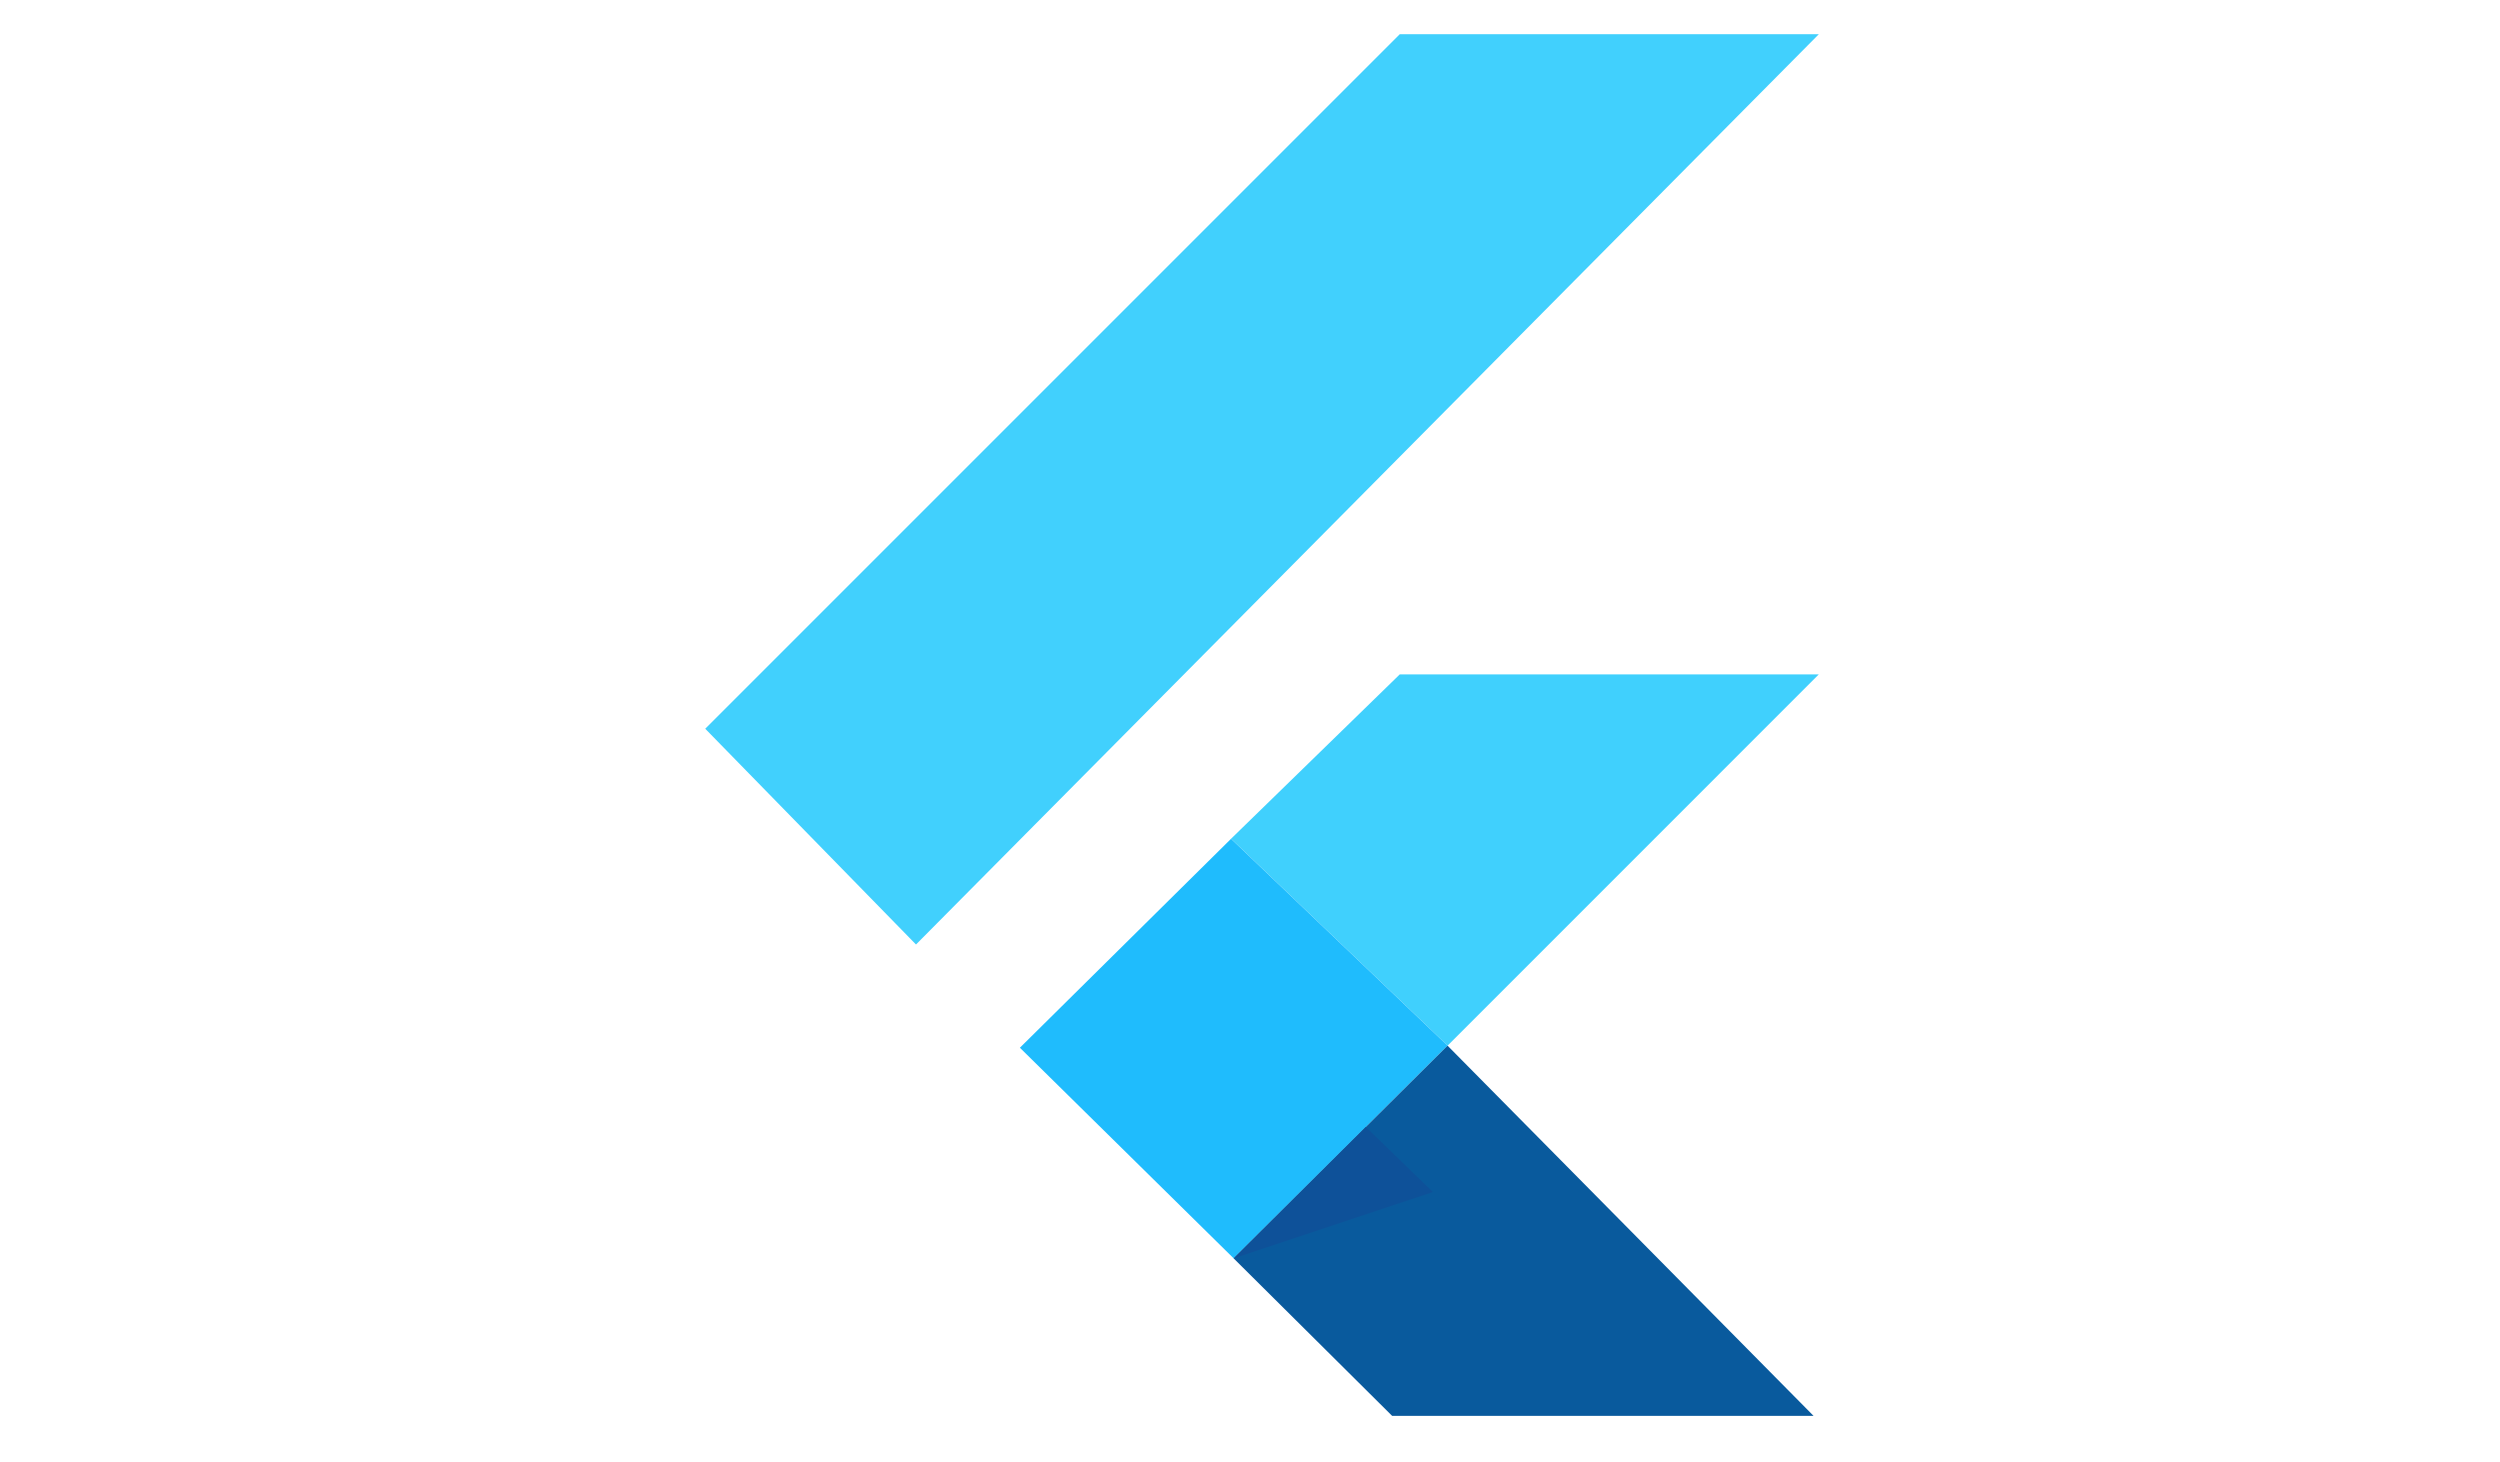
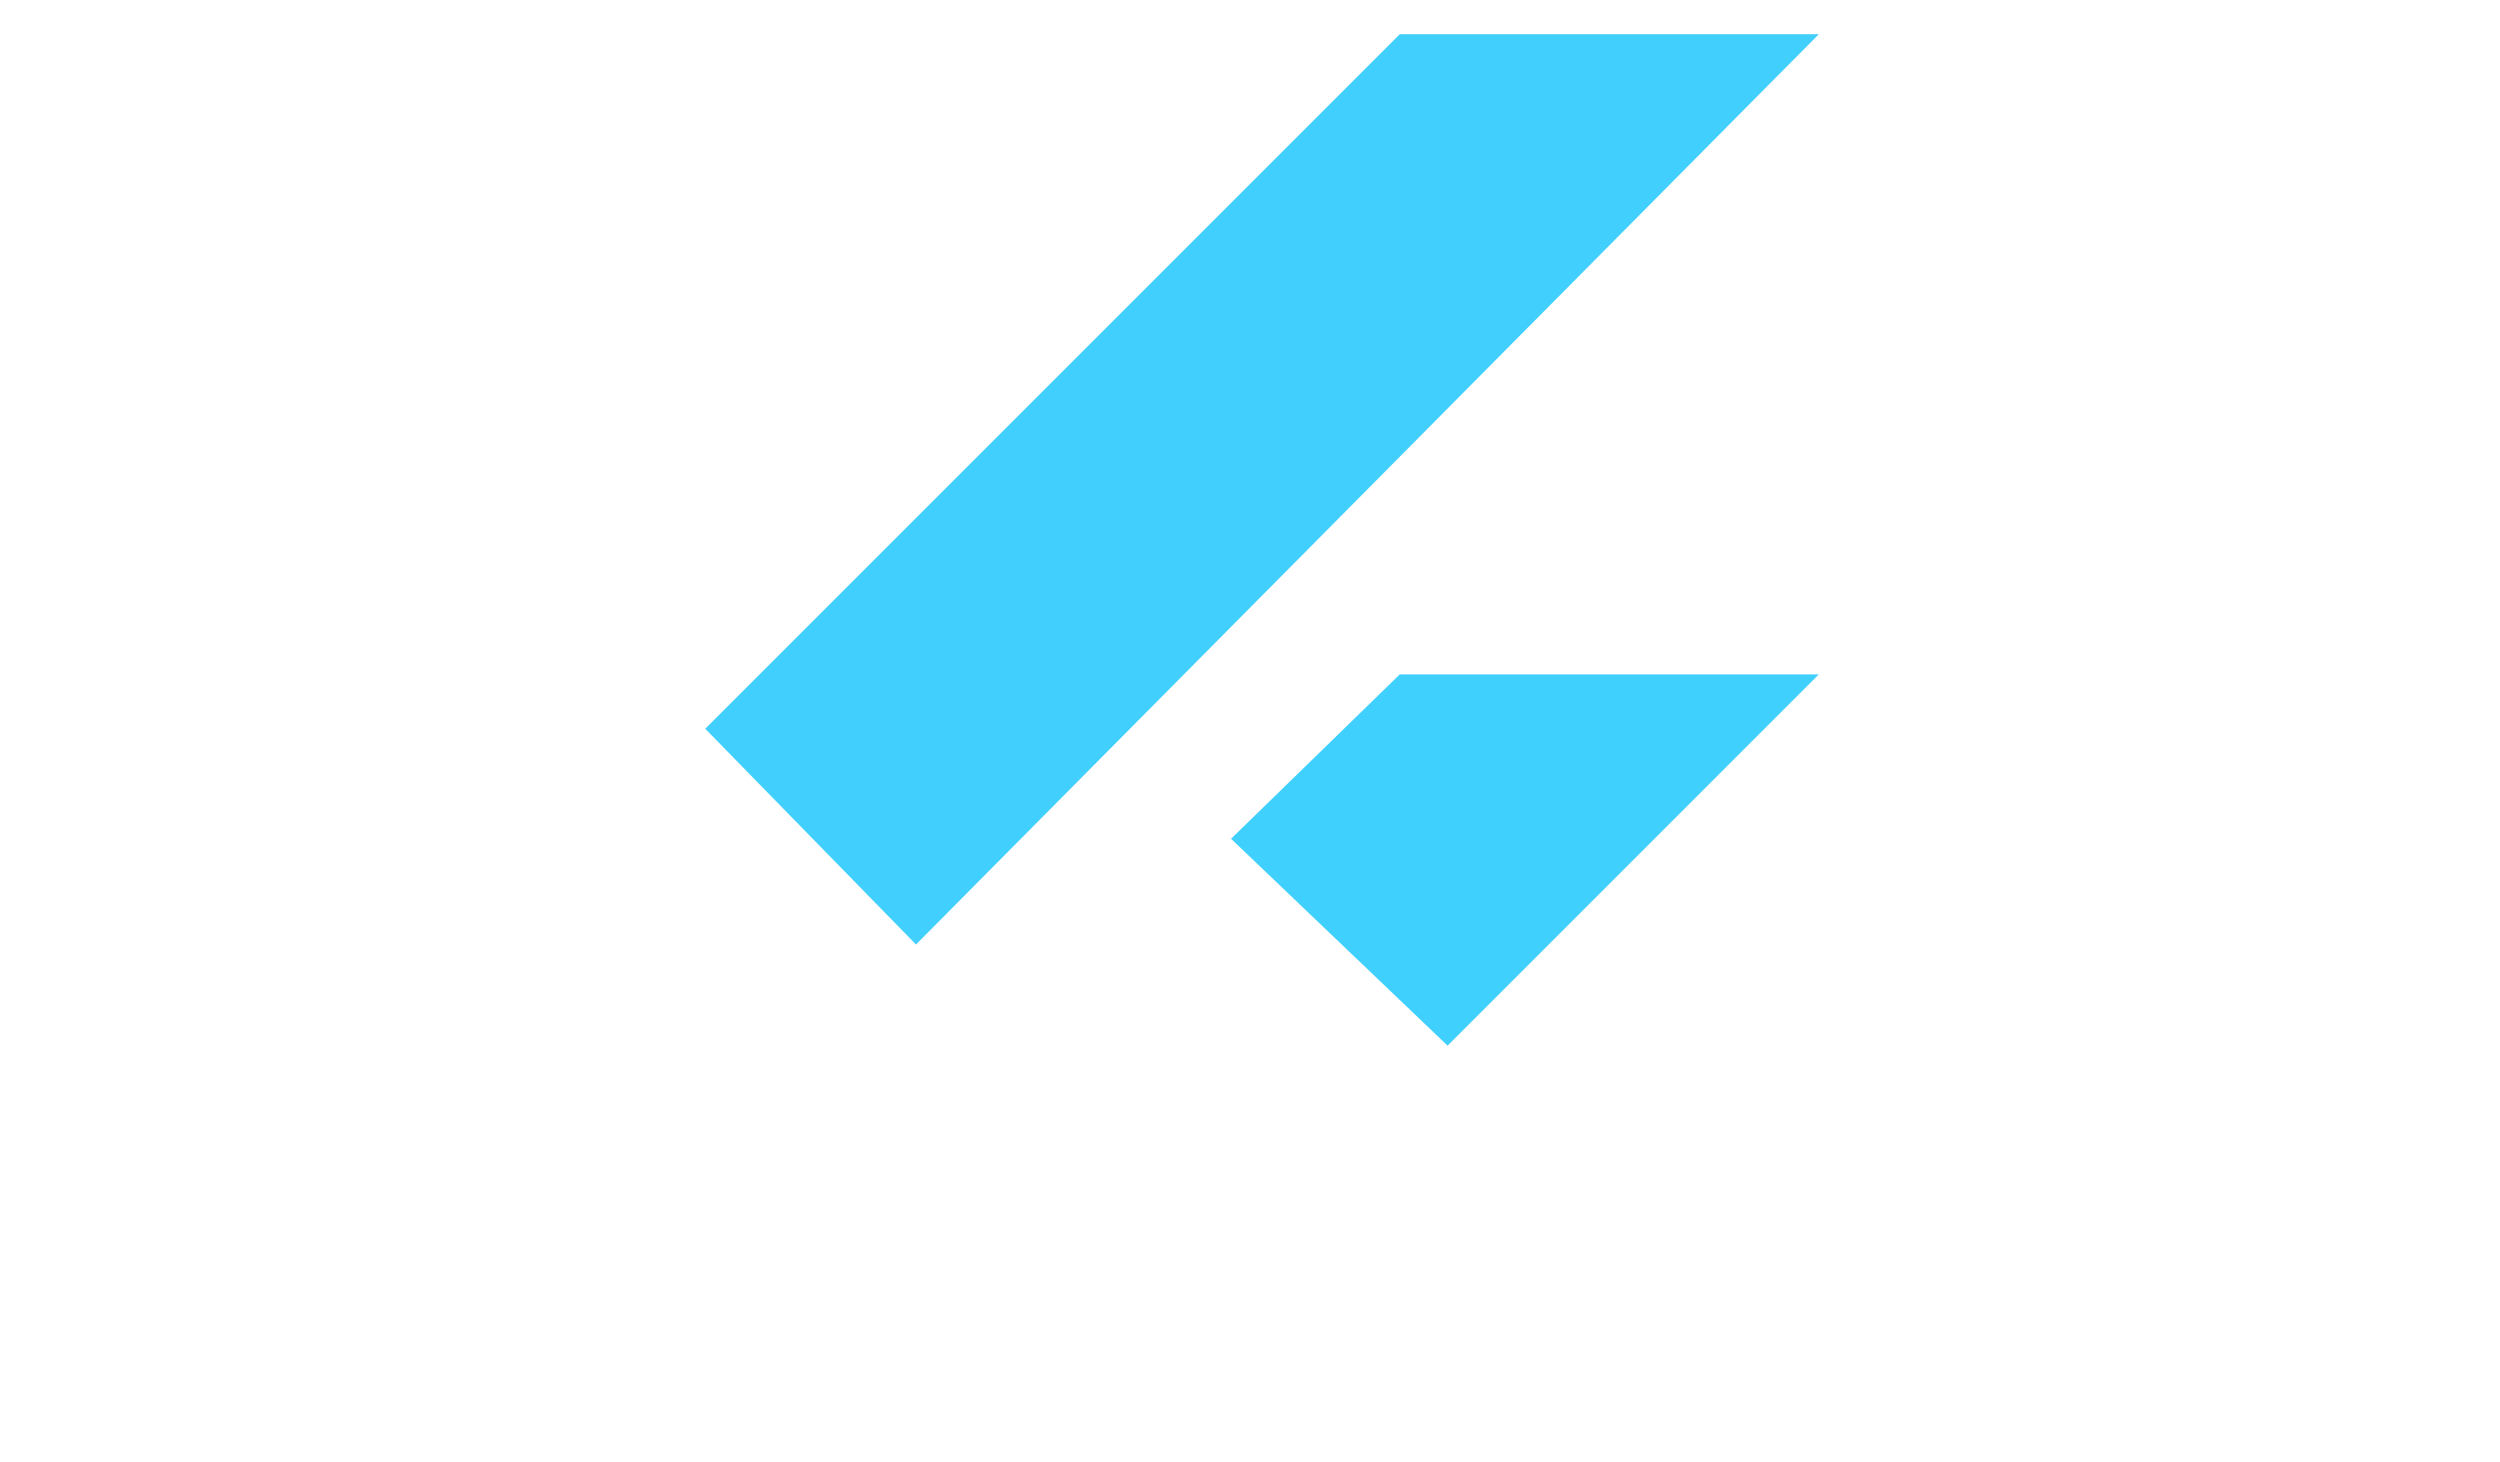
<svg xmlns="http://www.w3.org/2000/svg" width="65" height="38" fill="none">
  <path fill="#40D0FD" d="m32.007 21.808 4.386-4.273h10.895l-9.651 9.652z" />
  <path fill="#41D0FD" d="m18.336 18.947 5.48 5.61L47.289.89H36.393z" />
-   <path fill="#1FBCFD" d="m26.517 27.241 5.558 5.476 5.562-5.53-5.63-5.378z" />
-   <path fill="#095A9D" d="m32.074 32.717 5.562-5.53 9.516 9.625H36.195z" />
-   <path fill="#0E5199" d="m32.074 32.717 5.182-1.724-1.746-1.692z" />
</svg>